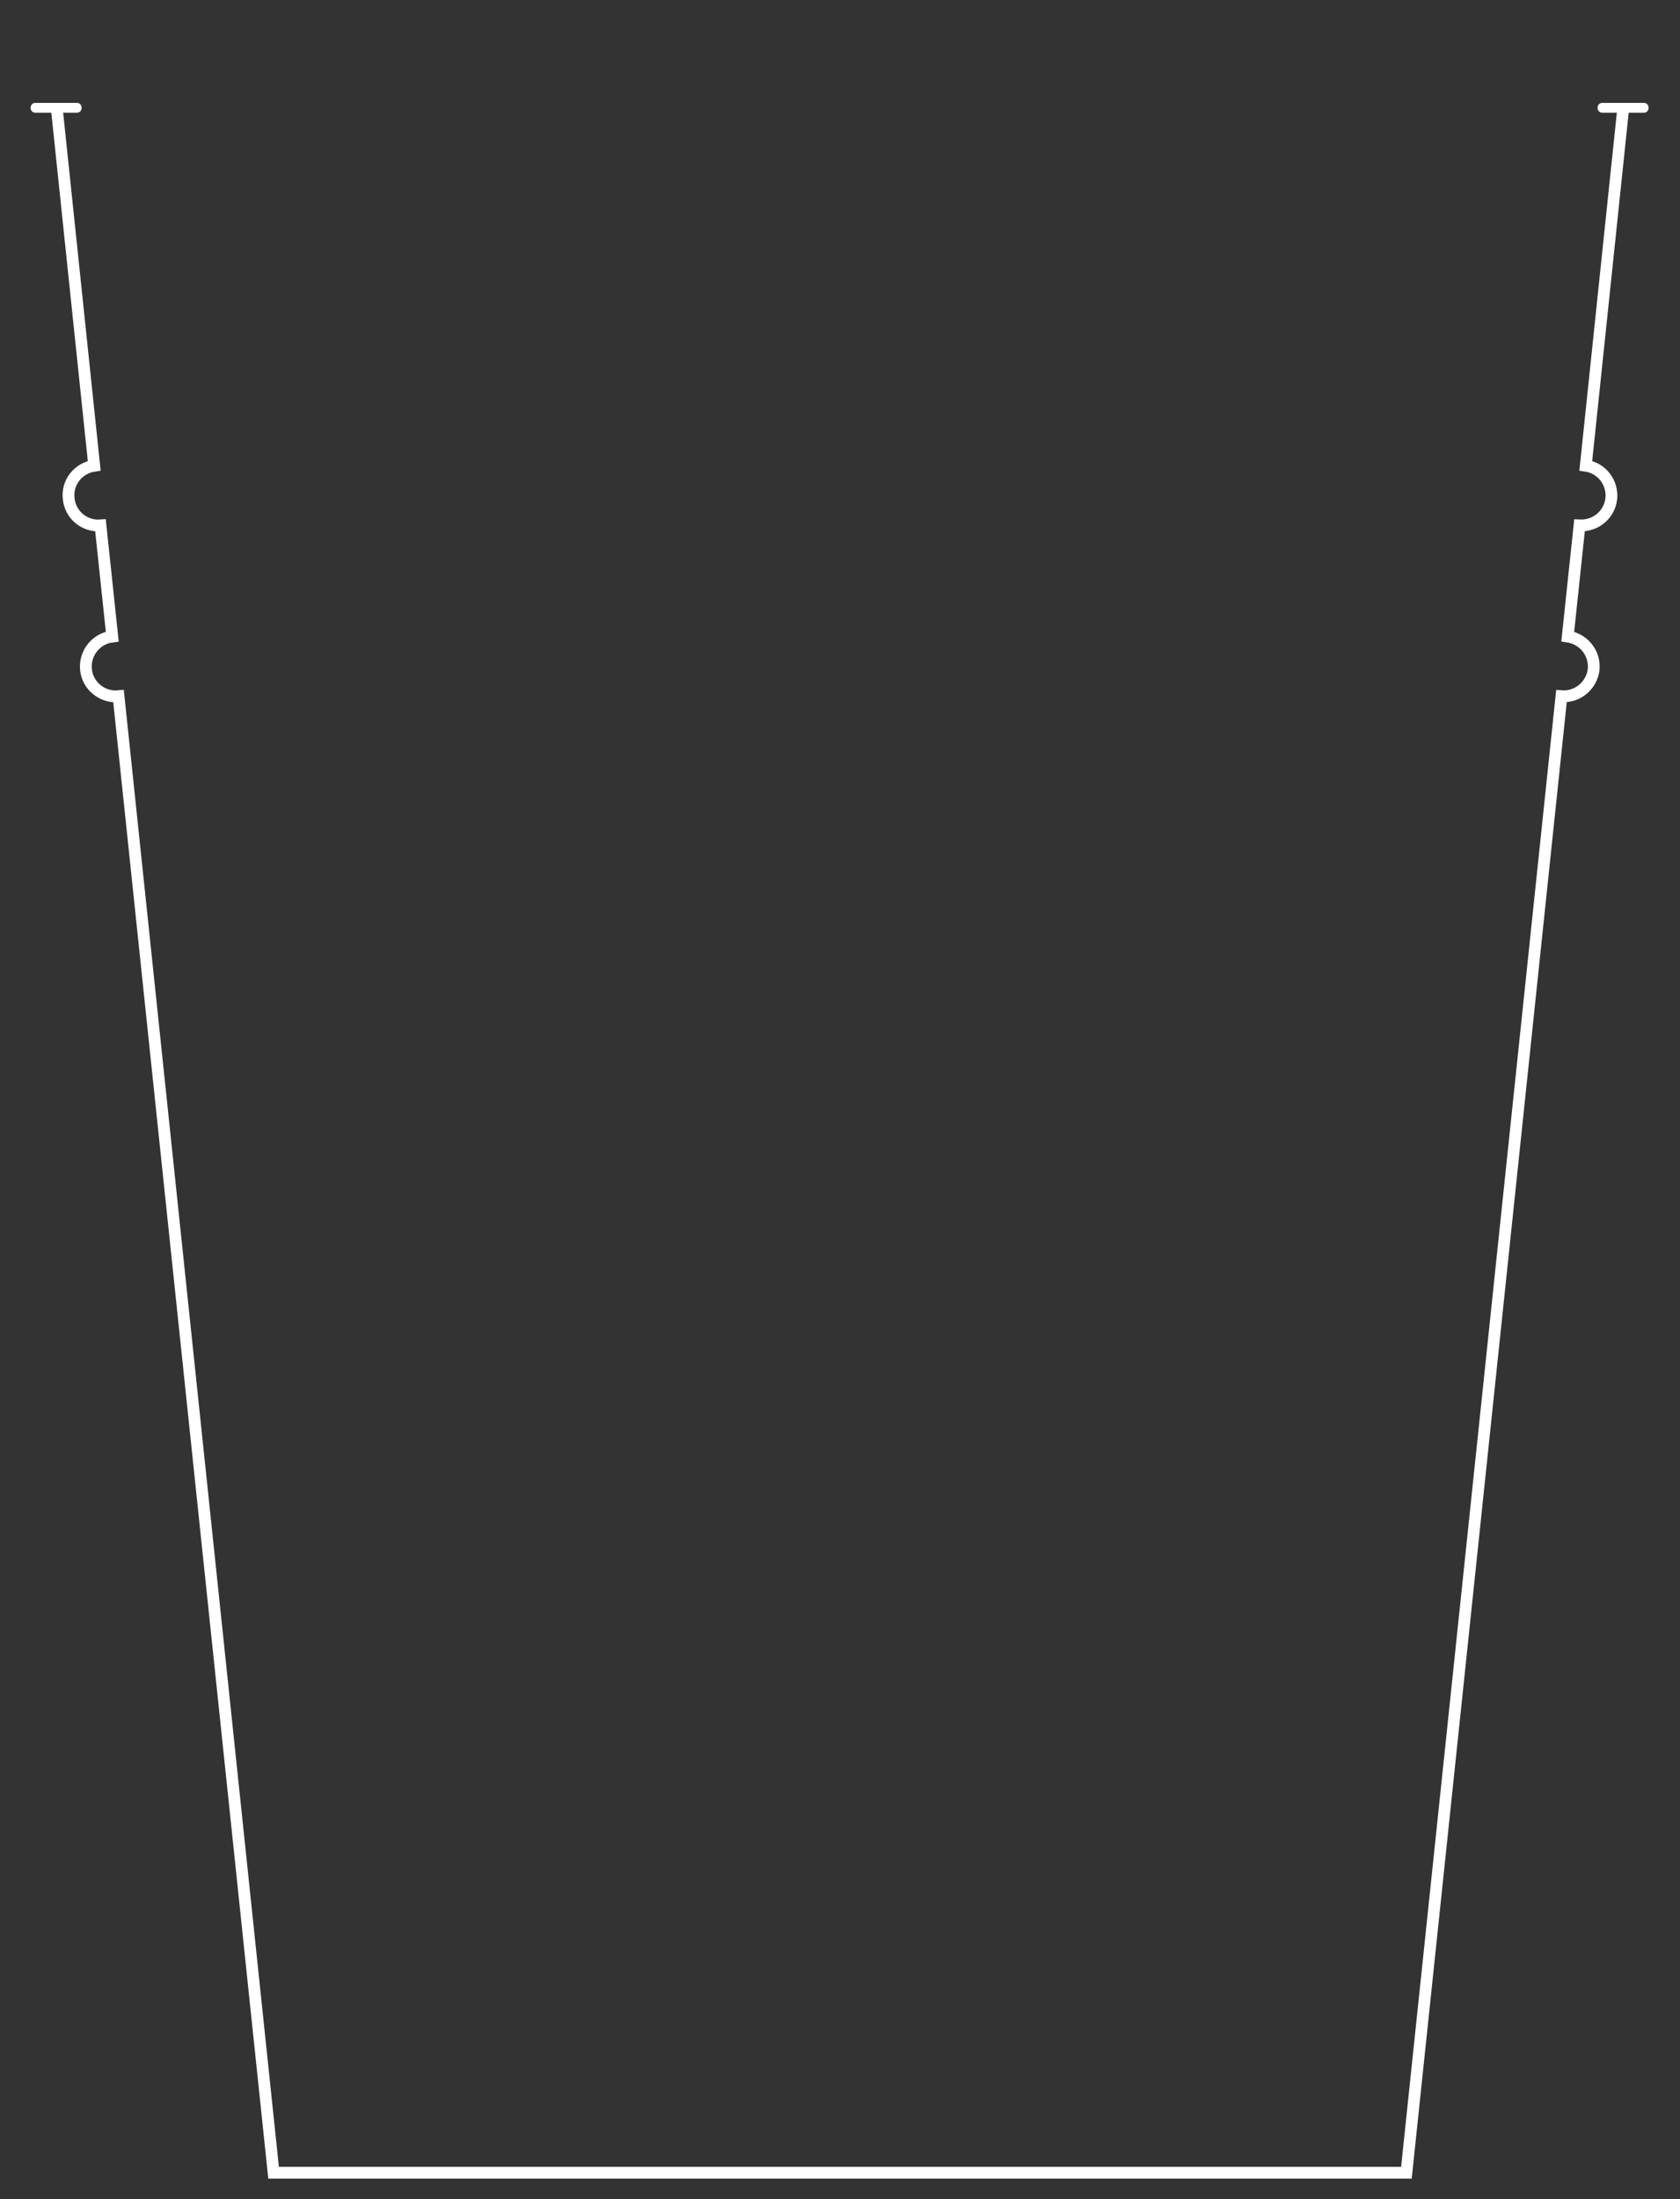
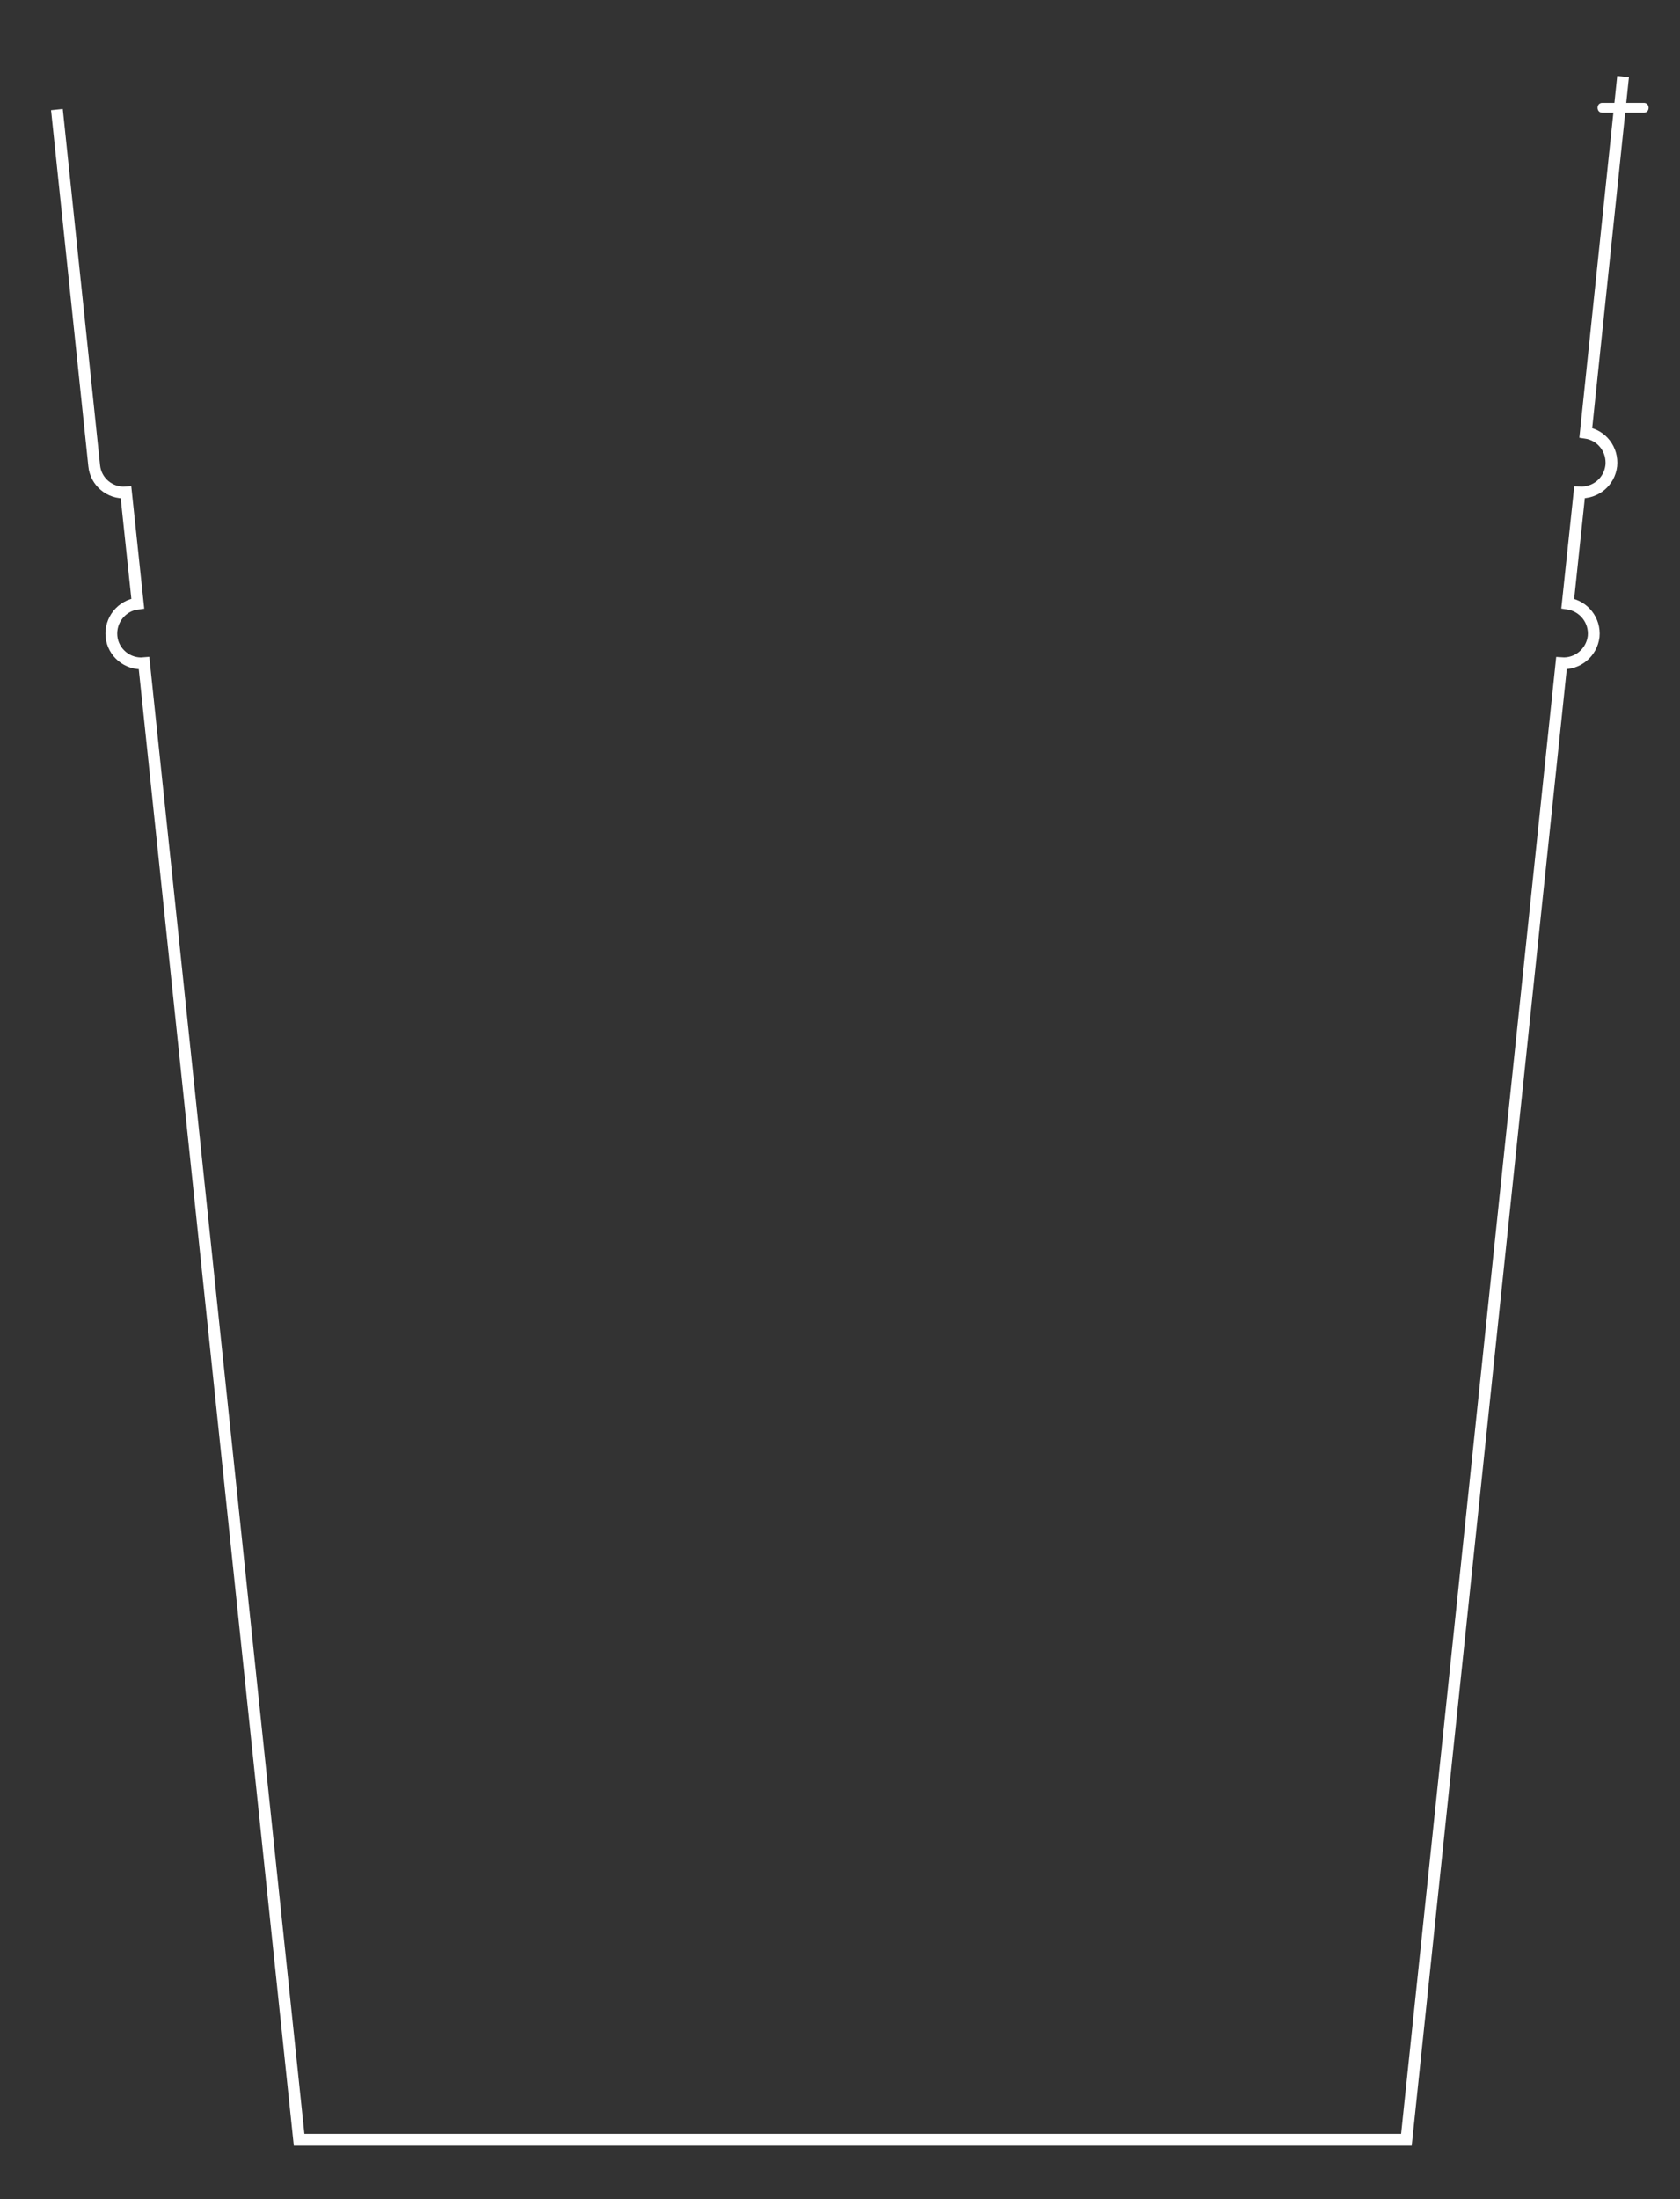
<svg xmlns="http://www.w3.org/2000/svg" id="Layer_1" x="0px" y="0px" viewBox="0 0 428 560" style="enable-background:new 0 0 428 560;" xml:space="preserve">
  <rect x="0" y="0" width="428" height="560" fill="#333333" stroke="none" />
  <style type="text/css"> .st0{fill:#FFFFFF;} .st1{fill:none;stroke:#FFFFFF;stroke-width:3;stroke-miterlimit:10;} </style>
  <g>
    <g>
-       <path class="st0" d="M9,28.7c3.1,0,6.2,0,9.3,0c0.4,0,0.9,0,1.3,0c1.6,0,1.6-2.5,0-2.5c-3.1,0-6.2,0-9.3,0c-0.4,0-0.9,0-1.3,0 C7.4,26.2,7.4,28.7,9,28.7L9,28.7z" />
-     </g>
+       </g>
  </g>
  <g>
    <g>
      <g>
        <path class="st0" d="M408.2,28.7c3.1,0,6.2,0,9.3,0c0.4,0,0.9,0,1.3,0c1.6,0,1.6-2.5,0-2.5c-3.1,0-6.2,0-9.3,0 c-0.4,0-0.9,0-1.3,0C406.6,26.2,406.6,28.7,408.2,28.7L408.2,28.7z" />
      </g>
    </g>
-     <path class="st1" d="M14.5,27.9l9.5,90.7c-4.1,0.6-7,4.3-6.5,8.4c0.4,4.1,4,7.1,8.1,6.8l3,28.3c-4.1,0.5-7.1,4.2-6.7,8.4 c0.4,4.1,4.1,7.2,8.3,6.8l39.5,376H214h144.3l39.5-376c4.1,0.3,7.7-2.7,8.2-6.8c0.4-4.1-2.5-7.8-6.6-8.4l3-28.3 c4.1,0.2,7.6-2.7,8.1-6.8c0.4-4.1-2.4-7.8-6.5-8.4l9.5-90.7" />
+     <path class="st1" d="M14.5,27.9l9.5,90.7c0.4,4.1,4,7.1,8.1,6.8l3,28.3c-4.1,0.5-7.1,4.2-6.7,8.4 c0.4,4.1,4.1,7.2,8.3,6.8l39.5,376H214h144.3l39.5-376c4.1,0.3,7.7-2.7,8.2-6.8c0.4-4.1-2.5-7.8-6.6-8.4l3-28.3 c4.1,0.2,7.6-2.7,8.1-6.8c0.4-4.1-2.4-7.8-6.5-8.4l9.5-90.7" />
  </g>
</svg>